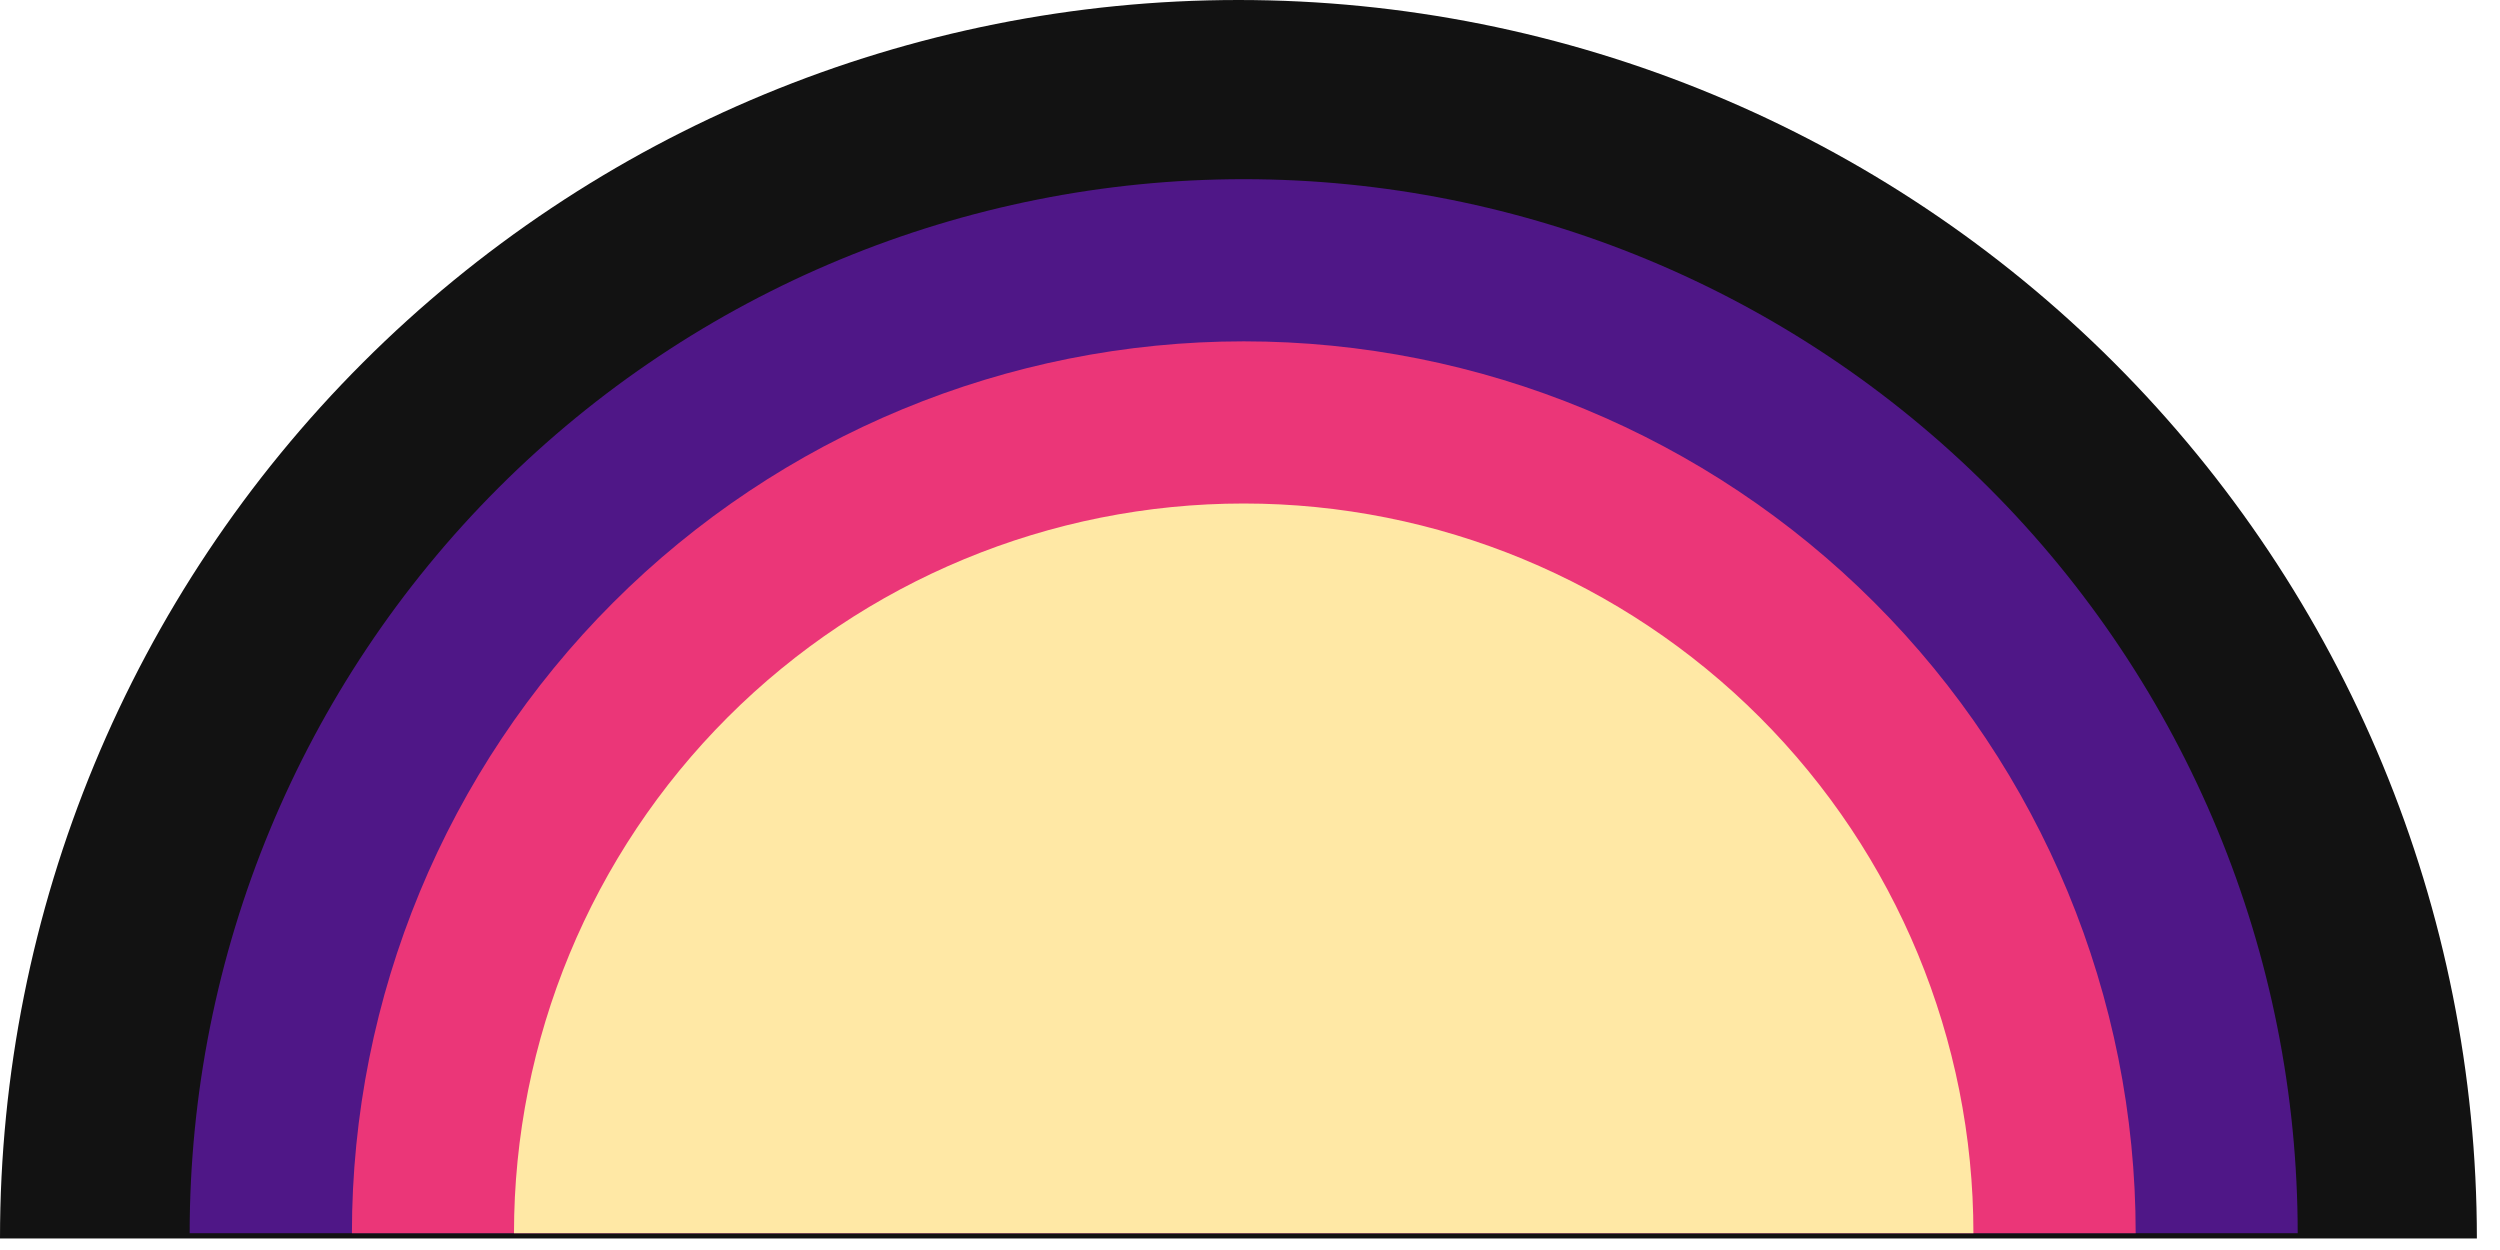
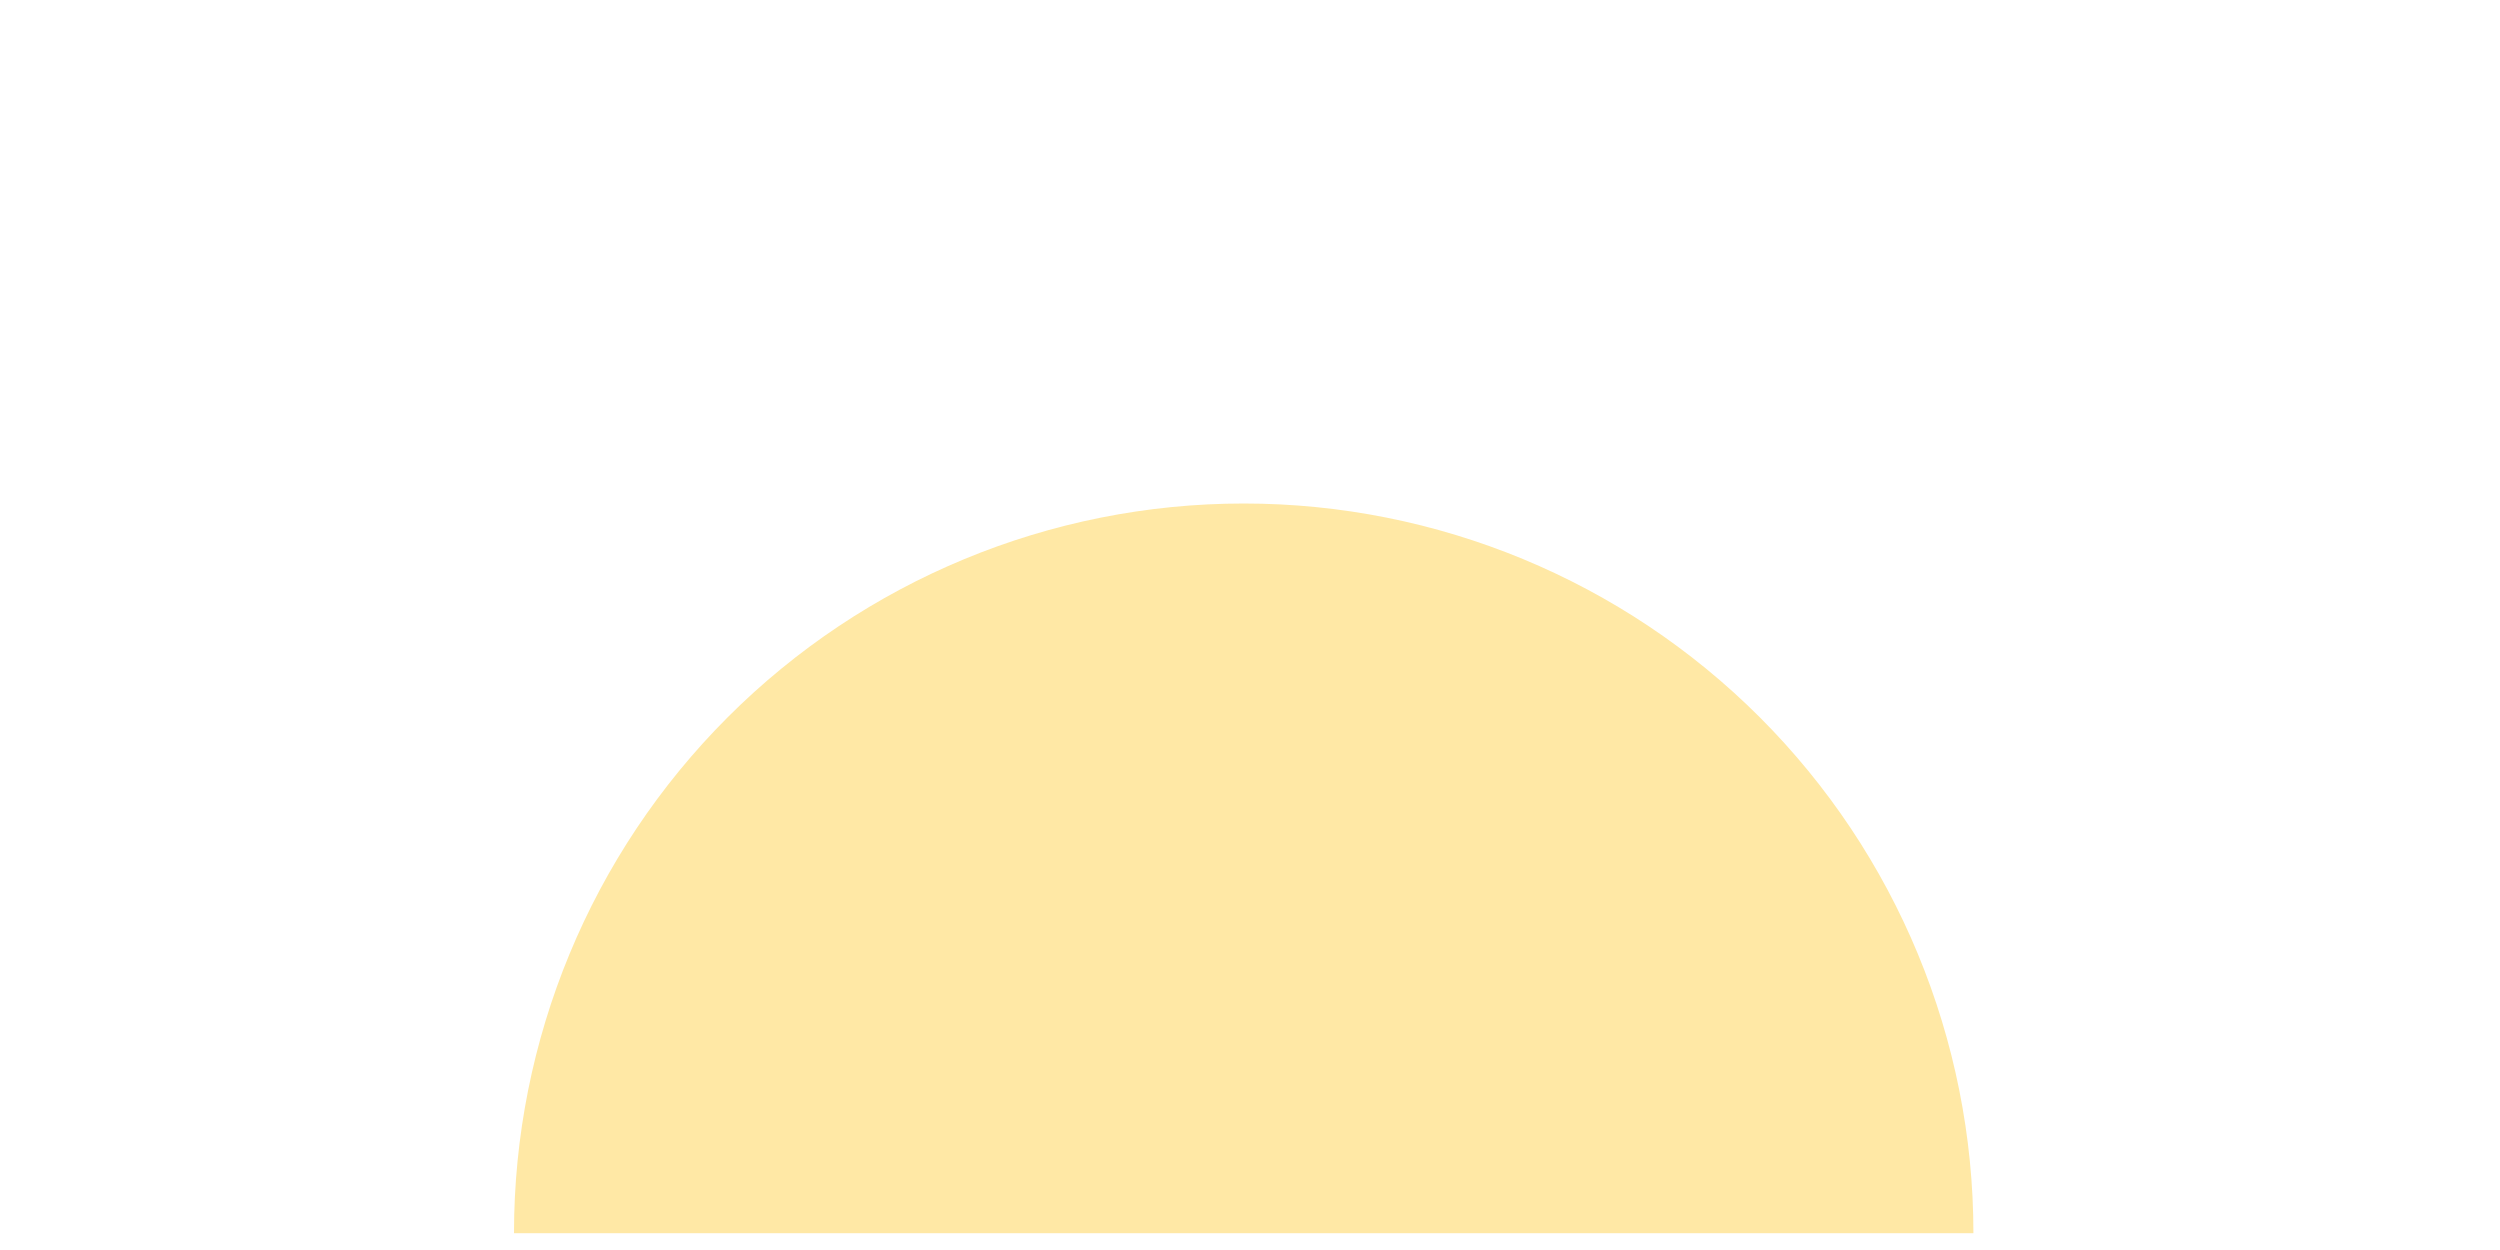
<svg xmlns="http://www.w3.org/2000/svg" width="52" height="26" viewBox="0 0 52 26" fill="none">
-   <path d="M51.519 25.76C51.519 18.928 48.805 12.376 43.974 7.545C39.144 2.714 32.592 5.15794e-07 25.76 0C18.928 -5.15794e-07 12.376 2.714 7.545 7.545C2.714 12.376 1.03159e-06 18.928 0 25.76L25.76 25.76H51.519Z" fill="#121212" />
-   <path d="M47.792 25.651C47.792 19.836 45.483 14.26 41.371 10.148C37.26 6.037 31.683 3.727 25.869 3.727C20.054 3.727 14.478 6.037 10.367 10.148C6.255 14.26 3.945 19.836 3.945 25.651L25.869 25.651H47.792Z" fill="#4F1787" />
-   <path d="M44.422 25.65C44.422 20.73 42.467 16.012 38.988 12.533C35.509 9.054 30.791 7.1 25.871 7.1C20.951 7.1 16.233 9.054 12.754 12.533C9.275 16.012 7.32 20.73 7.32 25.65L25.871 25.65H44.422Z" fill="#EB3678" />
  <path d="M41.047 25.651C41.047 21.625 39.448 17.765 36.602 14.918C33.755 12.072 29.895 10.473 25.869 10.473C21.844 10.473 17.983 12.072 15.137 14.918C12.29 17.765 10.691 21.625 10.691 25.651L25.869 25.651H41.047Z" fill="#FFE8A5" />
</svg>